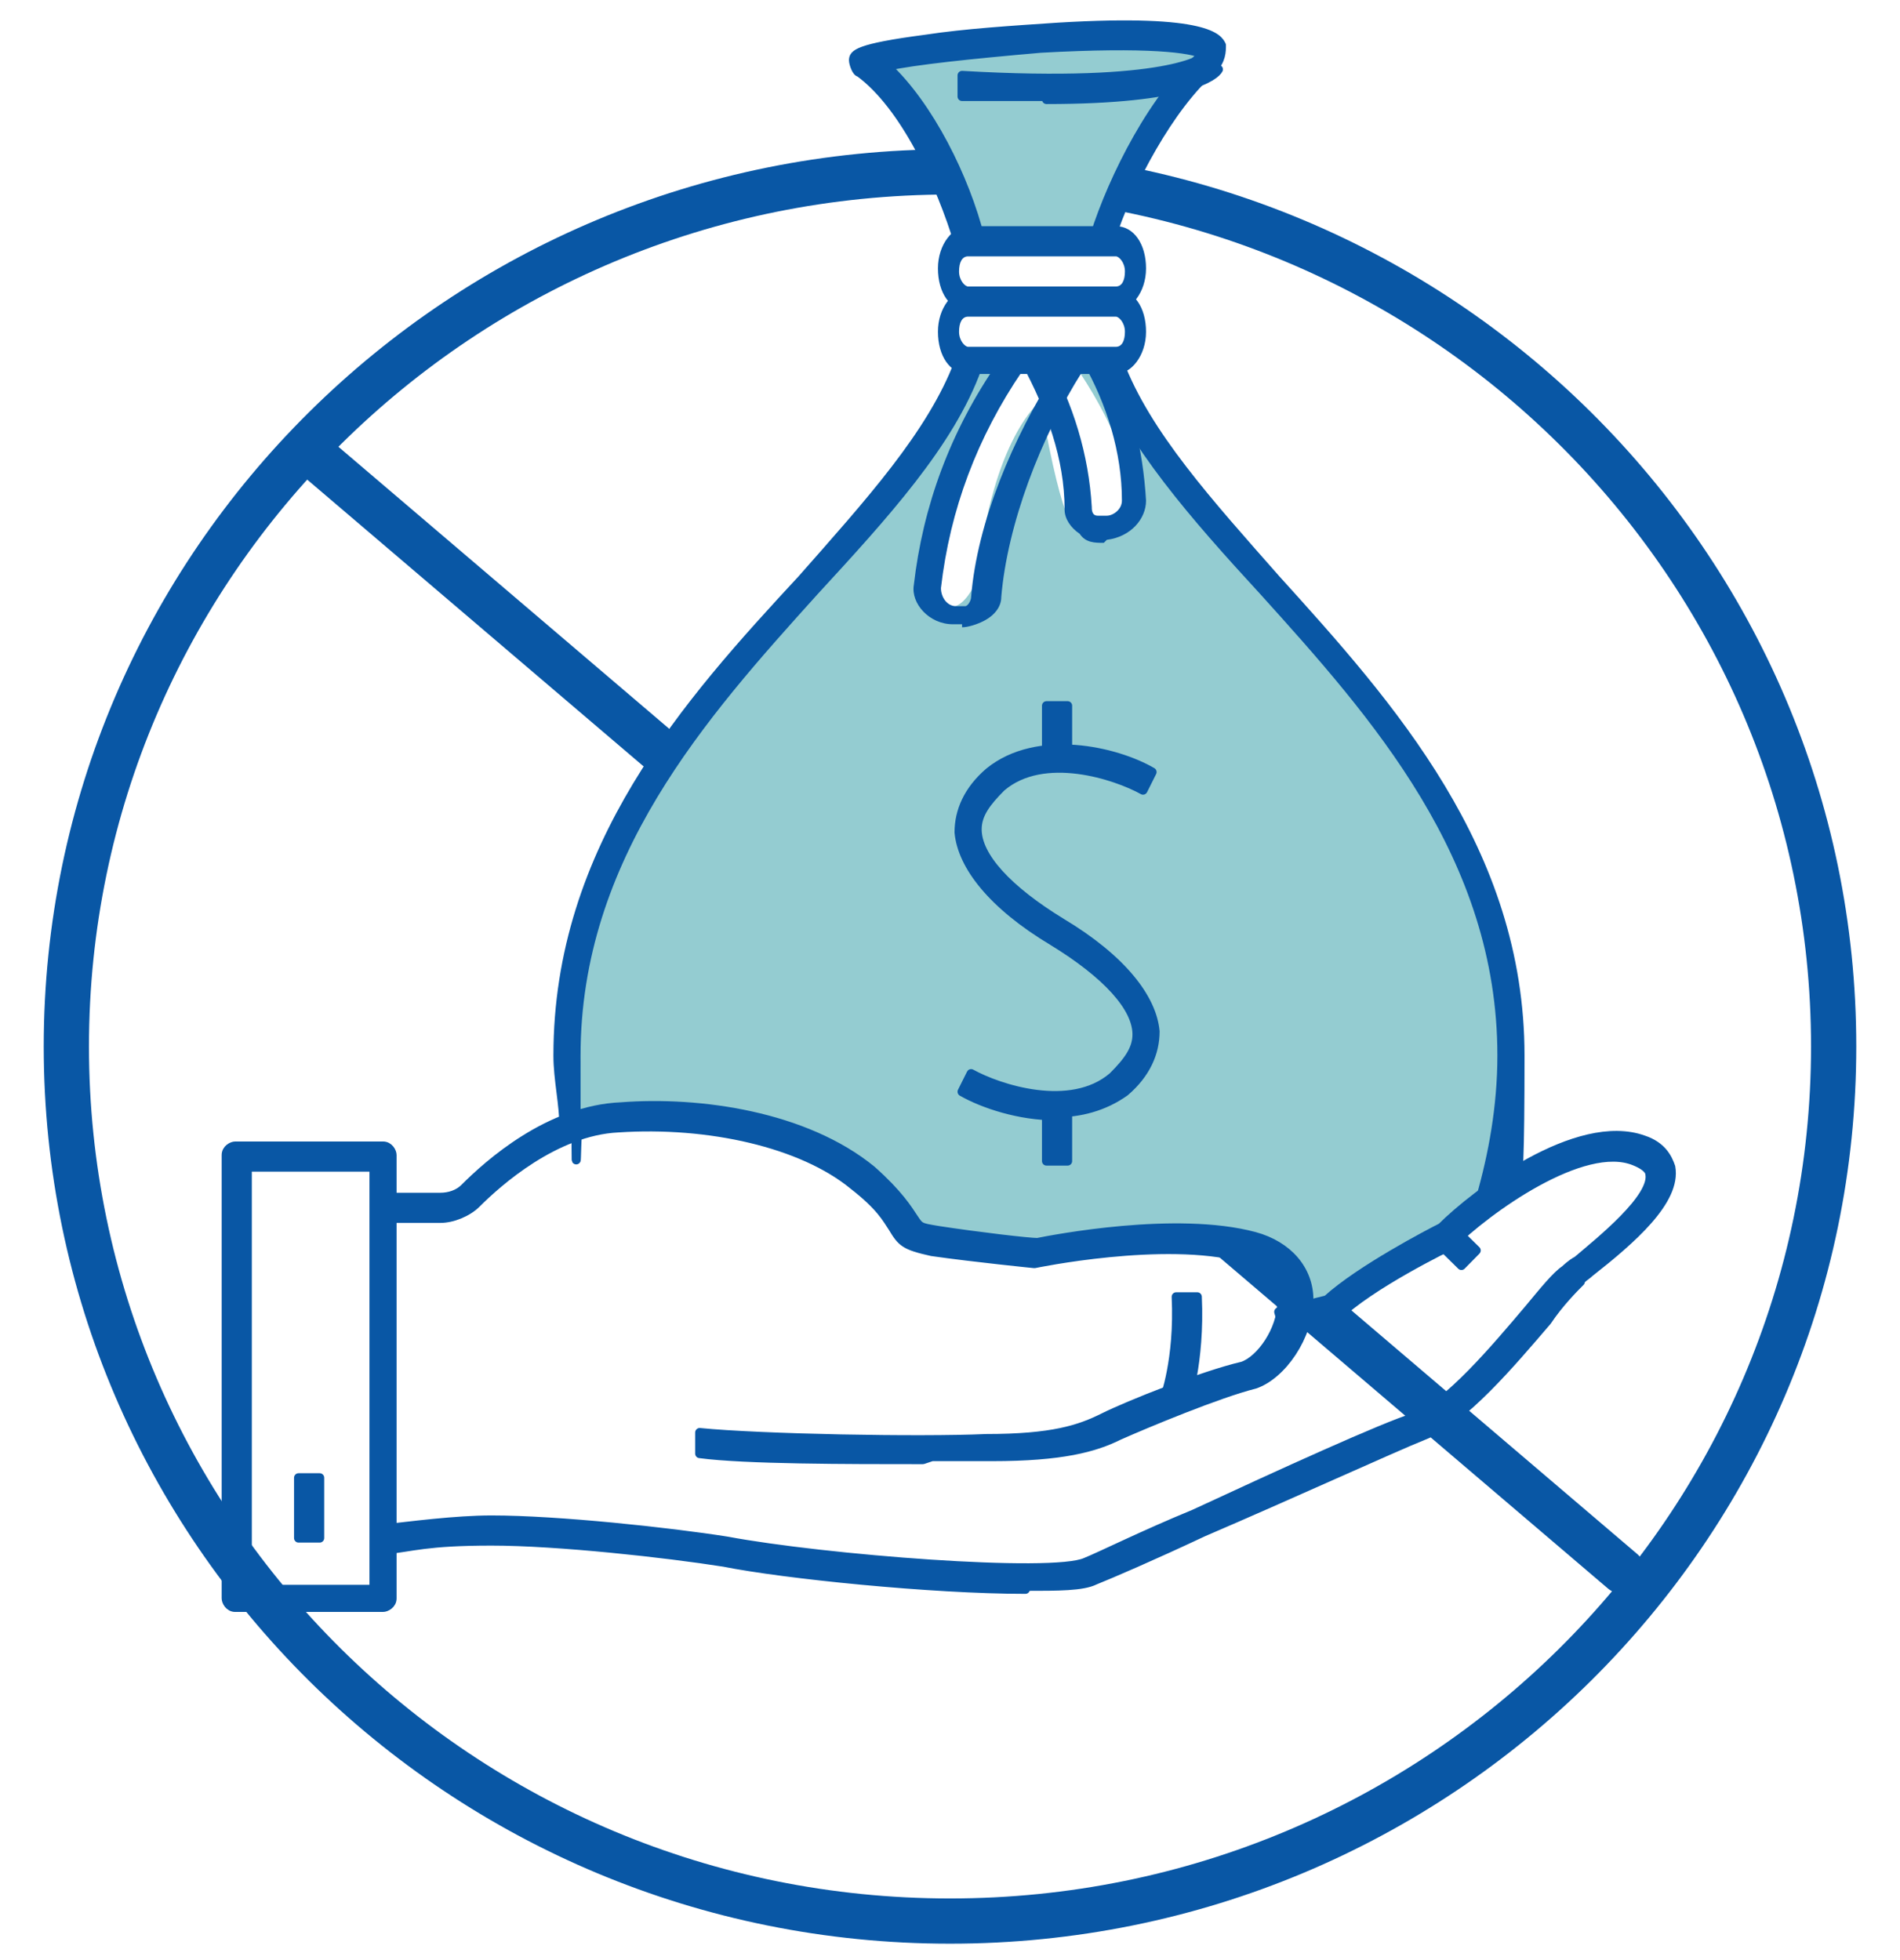
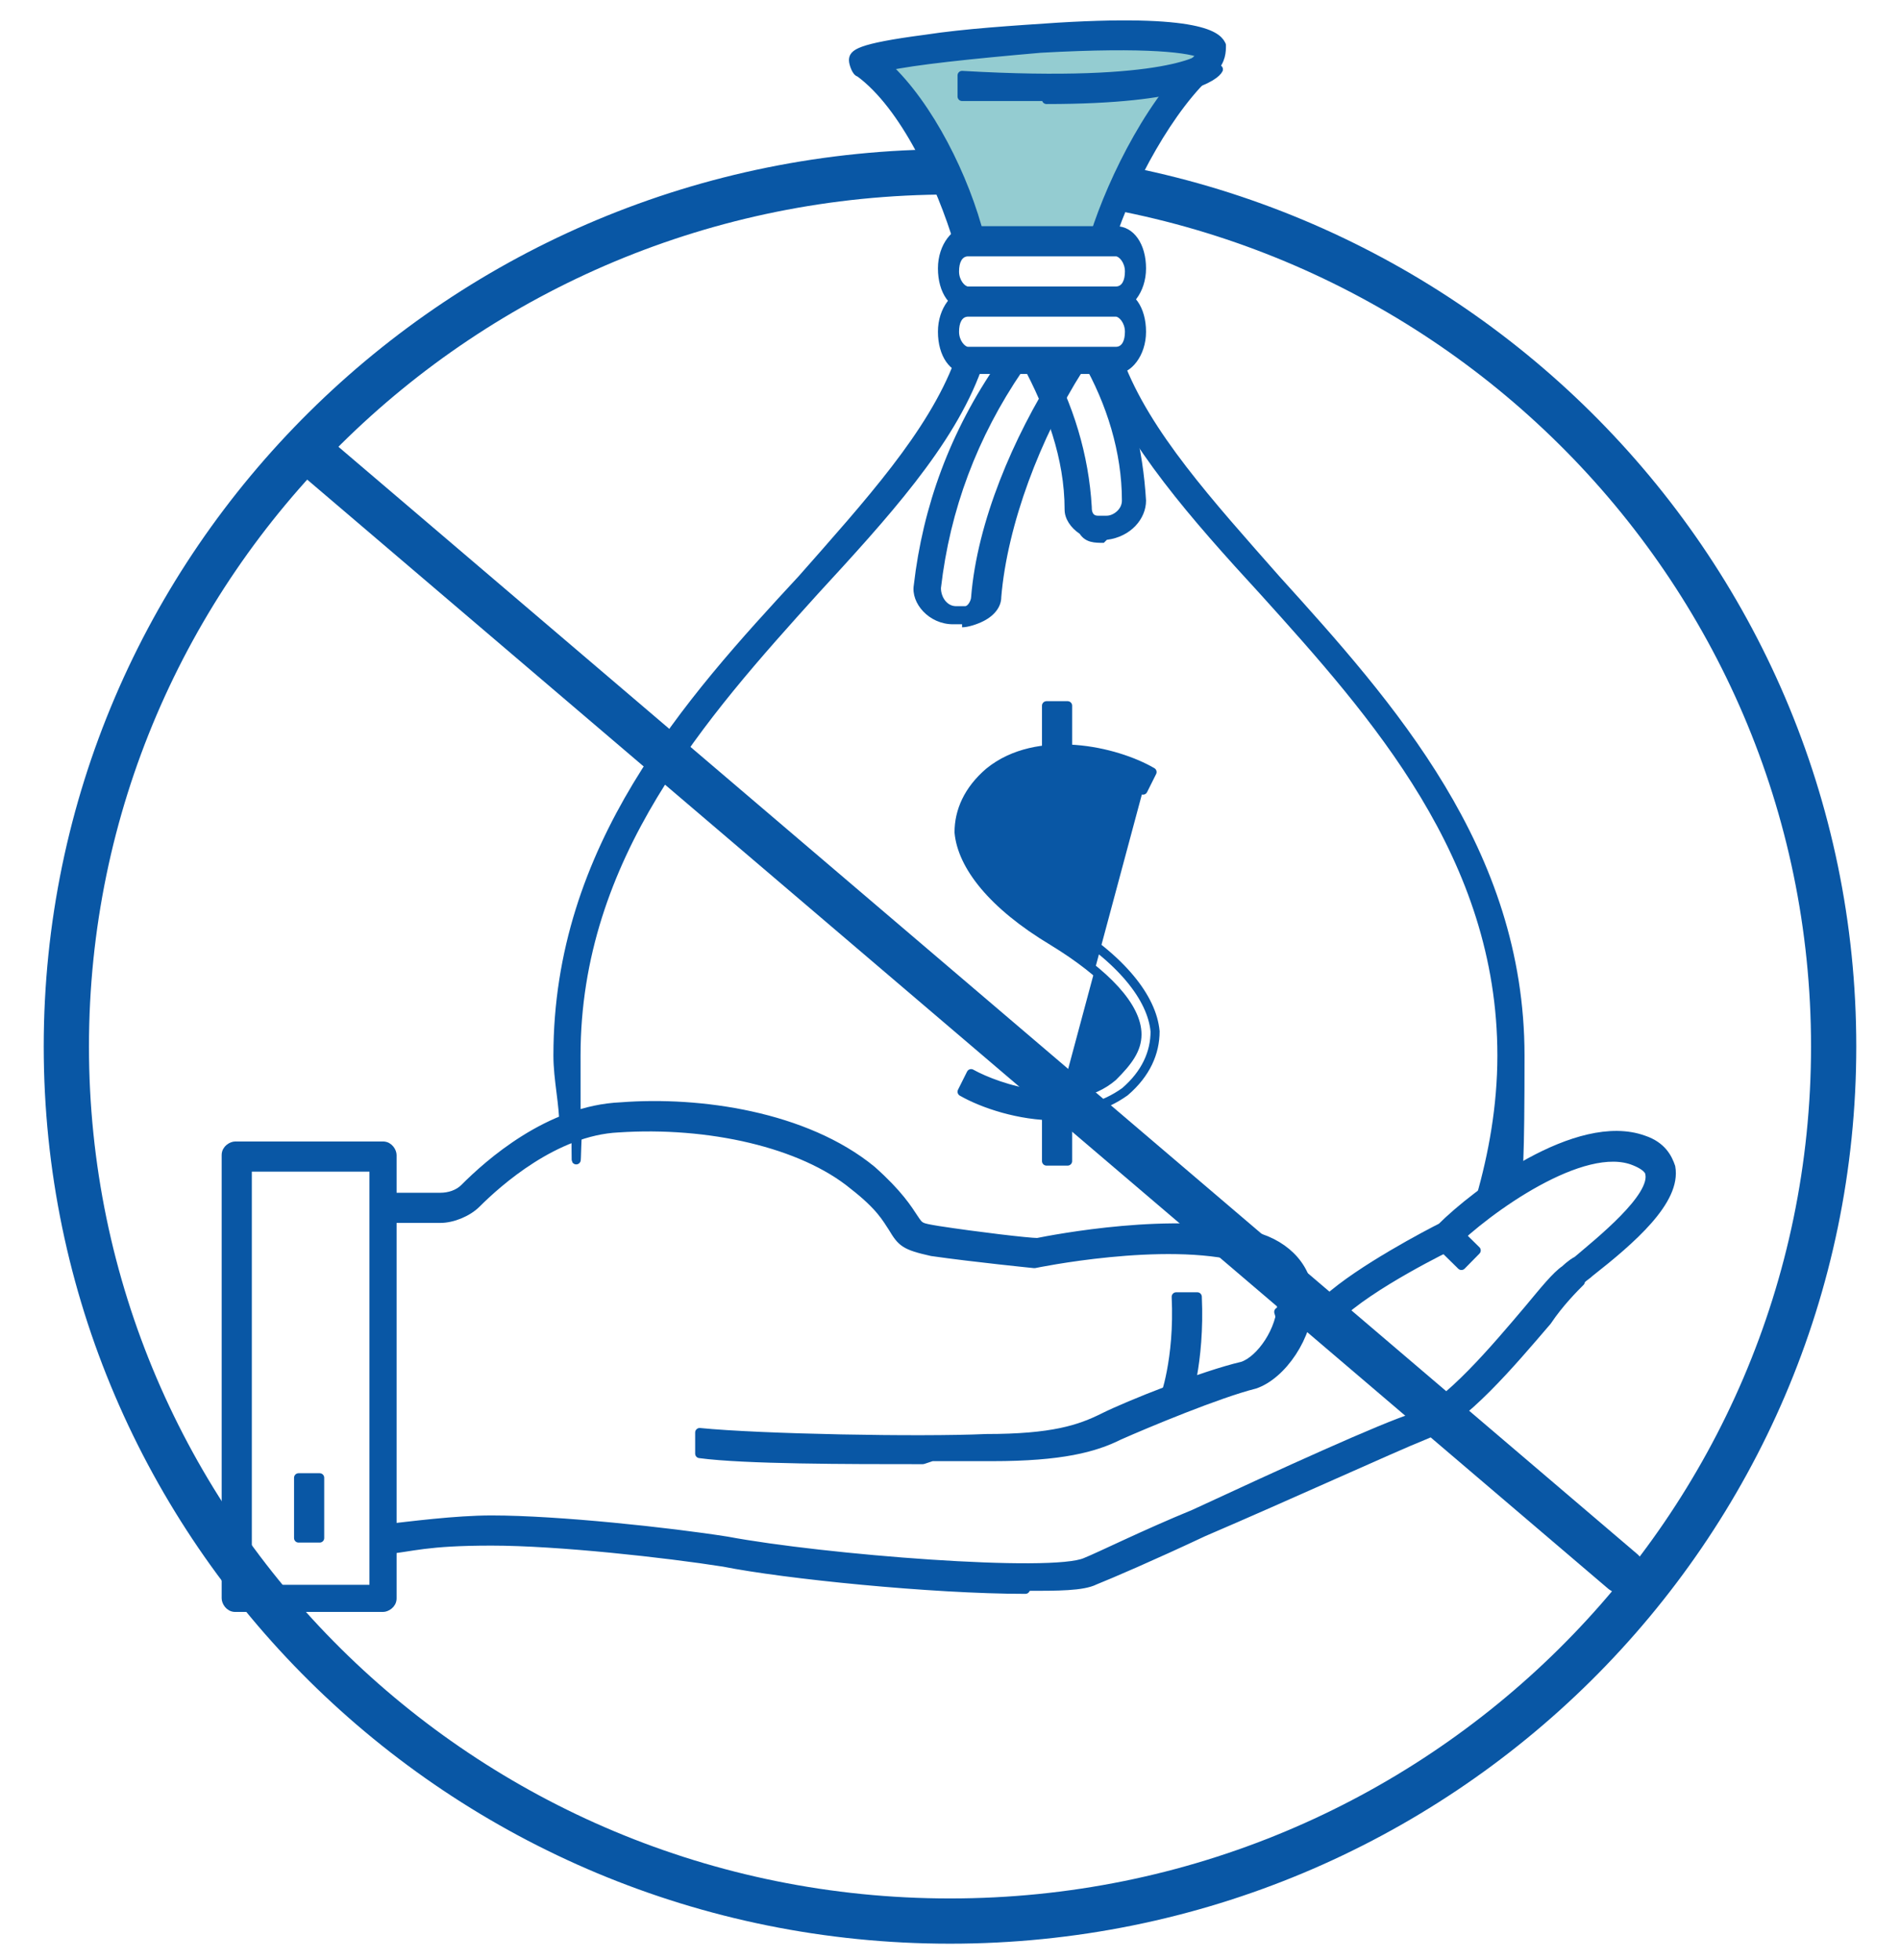
<svg xmlns="http://www.w3.org/2000/svg" id="Capa_1" version="1.1" viewBox="0 0 63 65">
  <defs>
    <style>
      .st0 {
        fill: #94ccd1;
      }

      .st1 {
        stroke-width: .3px;
      }

      .st1, .st2 {
        fill: none;
        stroke: #0957a5;
        stroke-linecap: round;
        stroke-linejoin: round;
      }

      .st3 {
        fill: #0957a5;
      }

      .st2 {
        stroke-width: 1.5px;
      }
    </style>
  </defs>
  <path class="st2" d="M31.5,63.7c16.2,0,29.3-13,29.3-29S47.7,5.7,31.5,5.7,2.2,18.7,2.2,34.7s13.1,29,29.3,29Z" />
  <line class="st2" x1="10.4" y1="15.1" x2="53.8" y2="52.1" />
  <g>
    <path class="st0" d="M32.6,7.8l-3.6-5.8S36.6,0,40.1,1.4l-3.3,6.4h-4.2Z" />
-     <path class="st0" d="M31.9,12.6s-3.6,6-5.9,7.6c-2.3,1.6-8.6,11.4-7.1,16.6v.6c0,0,9.1-.9,10.8,3.6l3.7.8s4.9-1.5,8.7,0c0,0,.6,1,.4,1.8h1s4-2.5,4.3-2.5l1.7-1.3s3.2-10.5-6.1-18.7c0,0-6.5-7.5-6.6-8.6l-1.1-.3s3.8,5.4,0,5.3c0,0-.4.4-1.2-4.2,0,0-1.6,1.2-2.1,5.9,0,0-.8,2.1-1.8,0l2.5-7-1.2-.3-.2.5Z" />
    <path class="st3" d="M49.8,39.9l-.7-.2c.4-1.4.7-3,.7-4.7,0-6.6-4.2-11.3-7.9-15.4-2.3-2.5-4.4-4.9-5.4-7.4l.6-.2c.9,2.4,3,4.7,5.2,7.2,3.8,4.2,8.1,9,8.1,15.8s-.2,3.5-.7,4.9" />
    <path class="st1" d="M49.8,39.9l-.7-.2c.4-1.4.7-3,.7-4.7,0-6.6-4.2-11.3-7.9-15.4-2.3-2.5-4.4-4.9-5.4-7.4l.6-.2c.9,2.4,3,4.7,5.2,7.2,3.8,4.2,8.1,9,8.1,15.8s-.2,3.5-.7,4.9Z" />
    <path class="st3" d="M37,8l-.7-.2c.6-1.9,2-4.7,3.6-6,0,0,0,0,0,0-.4-.2-1.8-.4-5.4-.2-2.3.2-4.2.4-5.1.6,1.4,1.3,2.6,3.7,3.1,5.7l-.7.2c-.6-2-1.8-4.6-3.3-5.7-.1,0-.2-.3-.2-.4,0-.2.1-.4,2.4-.7,1.3-.2,2.9-.3,4.4-.4,5-.3,5.3.4,5.4.6,0,.2,0,.5-.3.8-1.4,1.2-2.8,3.8-3.4,5.7" />
    <path class="st1" d="M37,8l-.7-.2c.6-1.9,2-4.7,3.6-6,0,0,0,0,0,0-.4-.2-1.8-.4-5.4-.2-2.3.2-4.2.4-5.1.6,1.4,1.3,2.6,3.7,3.1,5.7l-.7.2c-.6-2-1.8-4.6-3.3-5.7-.1,0-.2-.3-.2-.4,0-.2.1-.4,2.4-.7,1.3-.2,2.9-.3,4.4-.4,5-.3,5.3.4,5.4.6,0,.2,0,.5-.3.8-1.4,1.2-2.8,3.8-3.4,5.7Z" />
    <path class="st3" d="M18.7,37.4c0-.8-.2-1.6-.2-2.4,0-6.9,4.3-11.7,8.1-15.8,2.2-2.5,4.3-4.8,5.2-7.2l.6.2c-.9,2.5-3.1,4.9-5.4,7.4-3.7,4.1-7.9,8.8-7.9,15.4s0,1.6.1,2.3h-.7Z" />
    <path class="st1" d="M18.7,37.4c0-.8-.2-1.6-.2-2.4,0-6.9,4.3-11.7,8.1-15.8,2.2-2.5,4.3-4.8,5.2-7.2l.6.2c-.9,2.5-3.1,4.9-5.4,7.4-3.7,4.1-7.9,8.8-7.9,15.4s0,1.6.1,2.3h-.7Z" />
    <path class="st3" d="M32.1,8.5c-.2,0-.3.2-.3.5s.2.5.3.5h4.9c.2,0,.3-.2.3-.5s-.2-.5-.3-.5h-4.9ZM37,10.3h-4.9c-.6,0-1-.6-1-1.4s.5-1.4,1-1.4h4.9c.6,0,1,.6,1,1.4s-.5,1.4-1,1.4" />
    <path class="st3" d="M31.9,20.7c0,0-.2,0-.3,0-.8,0-1.4-.7-1.3-1.3.3-2.6,1.2-5.1,2.8-7.4l.8.3c-1.5,2.2-2.4,4.6-2.7,7.2,0,.3.2.6.5.6,0,0,.2,0,.3,0,.1,0,.2-.2.2-.3.2-2.5,1.4-5.3,2.8-7.5h.9c-1.4,2.2-2.5,5.1-2.7,7.5,0,.3-.2.6-.6.8-.2.1-.5.2-.7.2" />
    <path class="st3" d="M36.6,18c-.3,0-.6,0-.8-.3-.3-.2-.5-.5-.5-.8,0-1.7-.6-3.3-1.4-4.8l.8-.3c.9,1.6,1.4,3.3,1.5,5,0,.1,0,.3.2.3,0,0,.2,0,.3,0,.2,0,.5-.2.5-.5,0-1.6-.5-3.2-1.3-4.6l.8-.3c.8,1.5,1.2,3.2,1.3,4.9,0,.6-.5,1.2-1.3,1.3,0,0,0,0,0,0" />
    <path class="st3" d="M32.1,10.5c-.2,0-.3.2-.3.5s.2.5.3.5h4.9c.2,0,.3-.2.3-.5s-.2-.5-.3-.5h-4.9ZM37,12.4h-4.9c-.6,0-1-.6-1-1.4s.5-1.4,1-1.4h4.9c.6,0,1,.6,1,1.4s-.5,1.4-1,1.4" />
    <path class="st3" d="M34.8,3.2c-.8,0-1.8,0-2.9,0v-.7c6.9.4,8-.6,8-.6,0,0,.5.4.5.4-.1.2-1,1-5.7,1" />
    <path class="st1" d="M34.8,3.2c-.8,0-1.8,0-2.9,0v-.7c6.9.4,8-.6,8-.6,0,0,.5.4.5.4-.1.2-1,1-5.7,1Z" />
-     <path class="st3" d="M35,37c-1.2,0-2.4-.4-3.1-.8l.3-.6c.9.5,3.3,1.3,4.7.1.5-.5.8-.9.8-1.4,0-.9-1-2-2.8-3.1-2-1.2-3-2.5-3.1-3.6,0-.7.3-1.4,1-2,1.6-1.3,4.2-.7,5.4,0l-.3.6c-.9-.5-3.3-1.3-4.7-.1-.5.5-.8.9-.8,1.4,0,.9,1,2,2.8,3.1,2,1.2,3,2.5,3.1,3.6,0,.7-.3,1.4-1,2-.7.5-1.5.7-2.3.7" />
+     <path class="st3" d="M35,37c-1.2,0-2.4-.4-3.1-.8l.3-.6c.9.5,3.3,1.3,4.7.1.5-.5.8-.9.8-1.4,0-.9-1-2-2.8-3.1-2-1.2-3-2.5-3.1-3.6,0-.7.3-1.4,1-2,1.6-1.3,4.2-.7,5.4,0l-.3.6" />
    <path class="st1" d="M35,37c-1.2,0-2.4-.4-3.1-.8l.3-.6c.9.5,3.3,1.3,4.7.1.5-.5.8-.9.8-1.4,0-.9-1-2-2.8-3.1-2-1.2-3-2.5-3.1-3.6,0-.7.3-1.4,1-2,1.6-1.3,4.2-.7,5.4,0l-.3.6c-.9-.5-3.3-1.3-4.7-.1-.5.5-.8.9-.8,1.4,0,.9,1,2,2.8,3.1,2,1.2,3,2.5,3.1,3.6,0,.7-.3,1.4-1,2-.7.5-1.5.7-2.3.7Z" />
  </g>
  <rect class="st3" x="34.7" y="23.4" width=".7" height="1.8" />
  <rect class="st1" x="34.7" y="23.4" width=".7" height="1.8" />
  <rect class="st3" x="34.7" y="36.7" width=".7" height="1.8" />
  <rect class="st1" x="34.7" y="36.7" width=".7" height="1.8" />
  <rect class="st3" x="48" y="40.8" width=".7" height="1" transform="translate(-15 46.9) rotate(-45.5)" />
  <rect class="st1" x="48" y="40.8" width=".7" height="1" transform="translate(-15 46.9) rotate(-45.5)" />
  <rect class="st3" x="44" y="43.4" width=".7" height=".8" transform="translate(-13.8 21.4) rotate(-23.6)" />
-   <rect class="st1" x="44" y="43.4" width=".7" height=".8" transform="translate(-13.8 21.4) rotate(-23.6)" />
  <g>
    <path class="st3" d="M30.6,48.4c-2.5,0-5.9,0-7.4-.2v-.7c2,.2,7.3.3,9.5.2,2.2,0,3.1-.3,3.9-.7.8-.4,3.3-1.4,4.6-1.7.6-.2,1.3-1.2,1.3-2.1,0-.7-.4-1.2-1.3-1.5-2.6-.7-6.9.2-6.9.2,0,0,0,0,0,0,0,0-2-.2-3.4-.4-.9-.2-1-.3-1.3-.8-.2-.3-.4-.7-1.3-1.4-1.7-1.4-4.8-2.1-7.8-1.9-2.1.1-4,1.8-4.7,2.5-.3.3-.8.5-1.2.5h-1.5v-.7h1.5c.3,0,.6-.1.8-.3.8-.8,2.8-2.6,5.2-2.7,2.6-.2,6.1.3,8.3,2.1.9.8,1.2,1.3,1.4,1.6.2.3.2.3.8.4,1.3.2,3,.4,3.3.4.5-.1,4.6-.9,7.2-.2,1.1.3,1.8,1.1,1.8,2.1,0,1.2-.9,2.5-1.8,2.8-1.2.3-3.6,1.3-4.5,1.7-.8.4-1.9.7-4.2.7-.5,0-1.2,0-2,0" />
    <path class="st1" d="M30.6,48.4c-2.5,0-5.9,0-7.4-.2v-.7c2,.2,7.3.3,9.5.2,2.2,0,3.1-.3,3.9-.7.8-.4,3.3-1.4,4.6-1.7.6-.2,1.3-1.2,1.3-2.1,0-.7-.4-1.2-1.3-1.5-2.6-.7-6.9.2-6.9.2,0,0,0,0,0,0,0,0-2-.2-3.4-.4-.9-.2-1-.3-1.3-.8-.2-.3-.4-.7-1.3-1.4-1.7-1.4-4.8-2.1-7.8-1.9-2.1.1-4,1.8-4.7,2.5-.3.3-.8.5-1.2.5h-1.5v-.7h1.5c.3,0,.6-.1.8-.3.8-.8,2.8-2.6,5.2-2.7,2.6-.2,6.1.3,8.3,2.1.9.8,1.2,1.3,1.4,1.6.2.3.2.3.8.4,1.3.2,3,.4,3.3.4.5-.1,4.6-.9,7.2-.2,1.1.3,1.8,1.1,1.8,2.1,0,1.2-.9,2.5-1.8,2.8-1.2.3-3.6,1.3-4.5,1.7-.8.4-1.9.7-4.2.7-.5,0-1.2,0-2,0Z" />
    <path class="st3" d="M34,52.7c-3.1,0-8-.5-10-.9-1.9-.3-5.5-.7-7.7-.7s-2.6.2-3.6.3v-.7c.9-.1,2.4-.3,3.6-.3,2.2,0,5.9.4,7.8.7,3.2.6,10.8,1.2,11.9.7.5-.2,1.9-.9,3.6-1.6,2.8-1.3,6.3-2.9,7.3-3.2,1.1-.4,2.7-2.3,3.8-3.6.5-.6.9-1.1,1.2-1.3,0,0,.2-.2.4-.3.7-.6,2.6-2.1,2.4-2.9,0,0,0-.2-.5-.4-1.7-.7-4.9,1.6-6.1,2.8,0,0,0,0,0,0,0,0-2.7,1.3-3.8,2.4,0,0,0,0-.1,0l-1.6.5-.2-.7,1.6-.4c1.1-1,3.4-2.2,3.8-2.4,1.1-1.1,4.5-3.7,6.7-2.9.6.2.8.6.9.9.2,1.1-1.3,2.4-2.7,3.5-.1.1-.3.2-.3.3-.2.2-.7.7-1.1,1.3-1.2,1.4-2.8,3.3-4.1,3.8-1,.4-4.5,2-7.3,3.2-1.7.8-3.1,1.4-3.6,1.6-.4.2-1.2.2-2.3.2" />
    <path class="st1" d="M34,52.7c-3.1,0-8-.5-10-.9-1.9-.3-5.5-.7-7.7-.7s-2.6.2-3.6.3v-.7c.9-.1,2.4-.3,3.6-.3,2.2,0,5.9.4,7.8.7,3.2.6,10.8,1.2,11.9.7.5-.2,1.9-.9,3.6-1.6,2.8-1.3,6.3-2.9,7.3-3.2,1.1-.4,2.7-2.3,3.8-3.6.5-.6.9-1.1,1.2-1.3,0,0,.2-.2.4-.3.7-.6,2.6-2.1,2.4-2.9,0,0,0-.2-.5-.4-1.7-.7-4.9,1.6-6.1,2.8,0,0,0,0,0,0,0,0-2.7,1.3-3.8,2.4,0,0,0,0-.1,0l-1.6.5-.2-.7,1.6-.4c1.1-1,3.4-2.2,3.8-2.4,1.1-1.1,4.5-3.7,6.7-2.9.6.2.8.6.9.9.2,1.1-1.3,2.4-2.7,3.5-.1.1-.3.2-.3.3-.2.2-.7.7-1.1,1.3-1.2,1.4-2.8,3.3-4.1,3.8-1,.4-4.5,2-7.3,3.2-1.7.8-3.1,1.4-3.6,1.6-.4.2-1.2.2-2.3.2Z" />
    <path class="st3" d="M39.2,46.6l-.6-.2h.3c0,.1-.3,0-.3,0,0,0,.5-1.3.4-3.4h.7c.1,2.2-.4,3.6-.4,3.6" />
    <path class="st1" d="M39.2,46.6l-.6-.2h.3c0,.1-.3,0-.3,0,0,0,.5-1.3.4-3.4h.7c.1,2.2-.4,3.6-.4,3.6Z" />
    <path class="st3" d="M8.2,52.7h4.2v-14h-4.2v14ZM12.7,53.3h-4.9c-.2,0-.3-.2-.3-.3v-14.7c0-.2.2-.3.3-.3h4.9c.2,0,.3.2.3.3v14.7c0,.2-.2.3-.3.3" />
    <path class="st1" d="M8.2,52.7h4.2v-14h-4.2v14ZM12.7,53.3h-4.9c-.2,0-.3-.2-.3-.3v-14.7c0-.2.2-.3.3-.3h4.9c.2,0,.3.2.3.3v14.7c0,.2-.2.3-.3.3Z" />
  </g>
  <rect class="st3" x="9.9" y="49" width=".7" height="2" />
  <rect class="st1" x="9.9" y="49" width=".7" height="2" />
</svg>